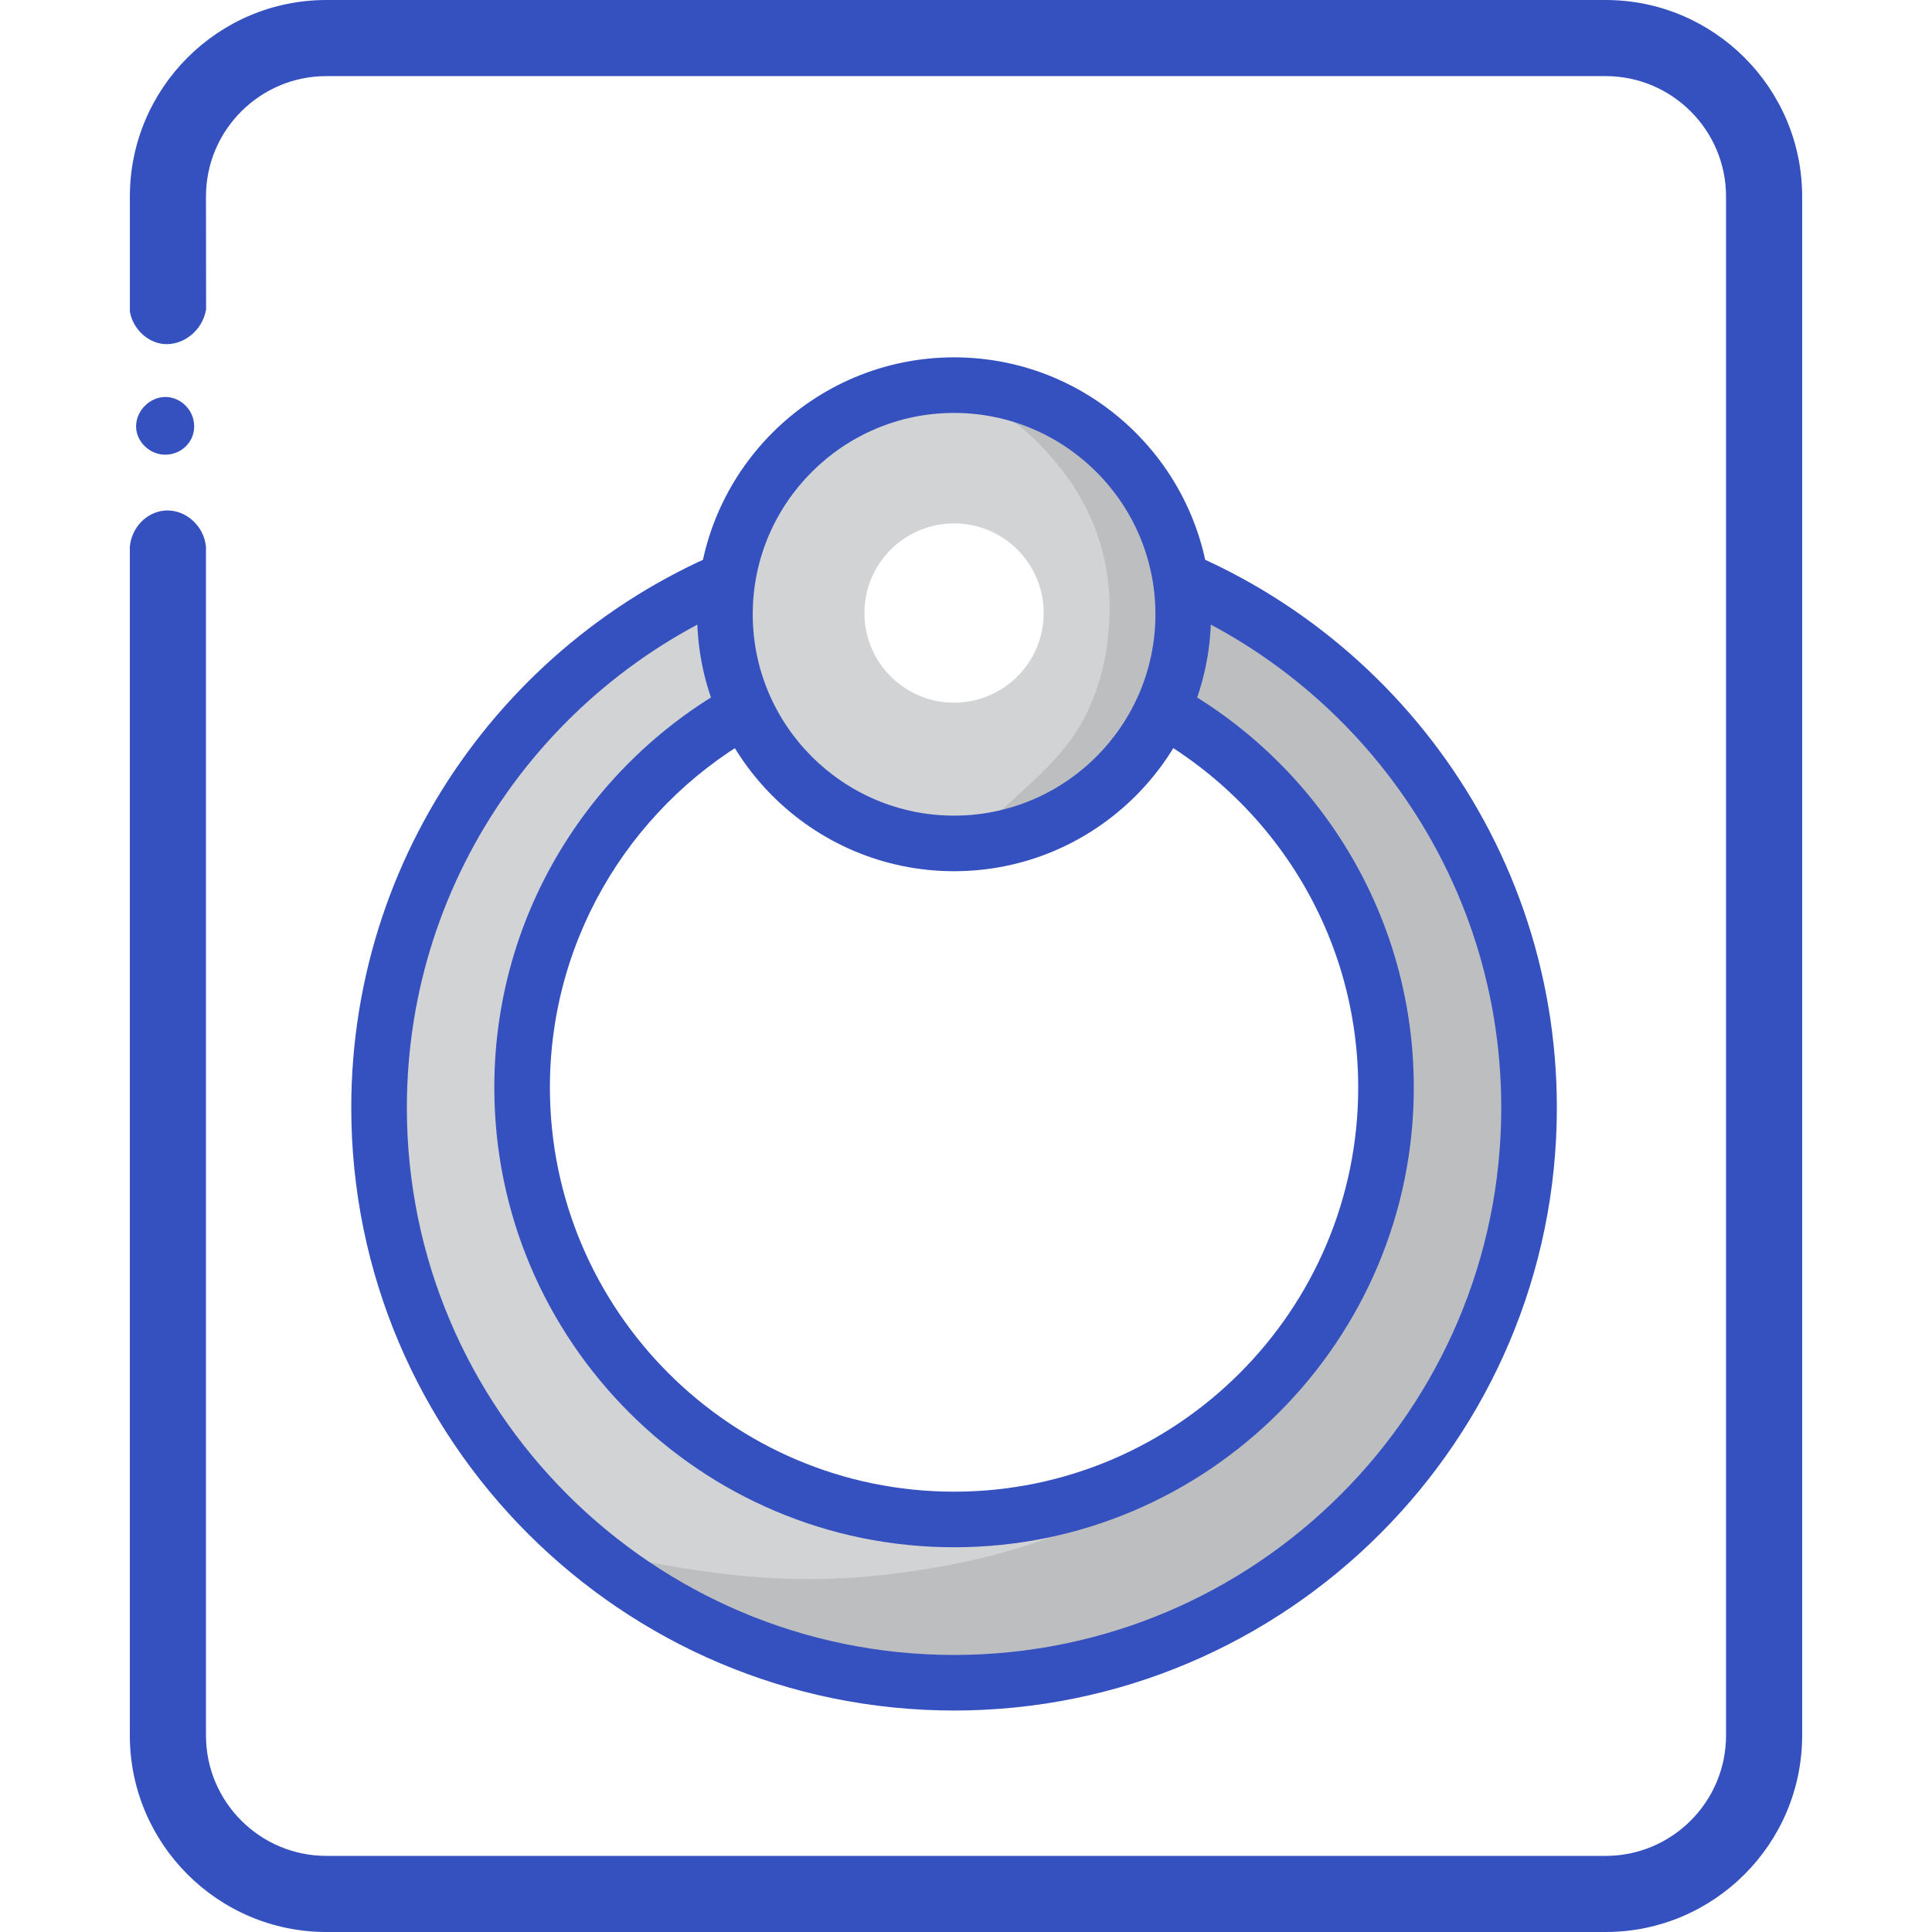
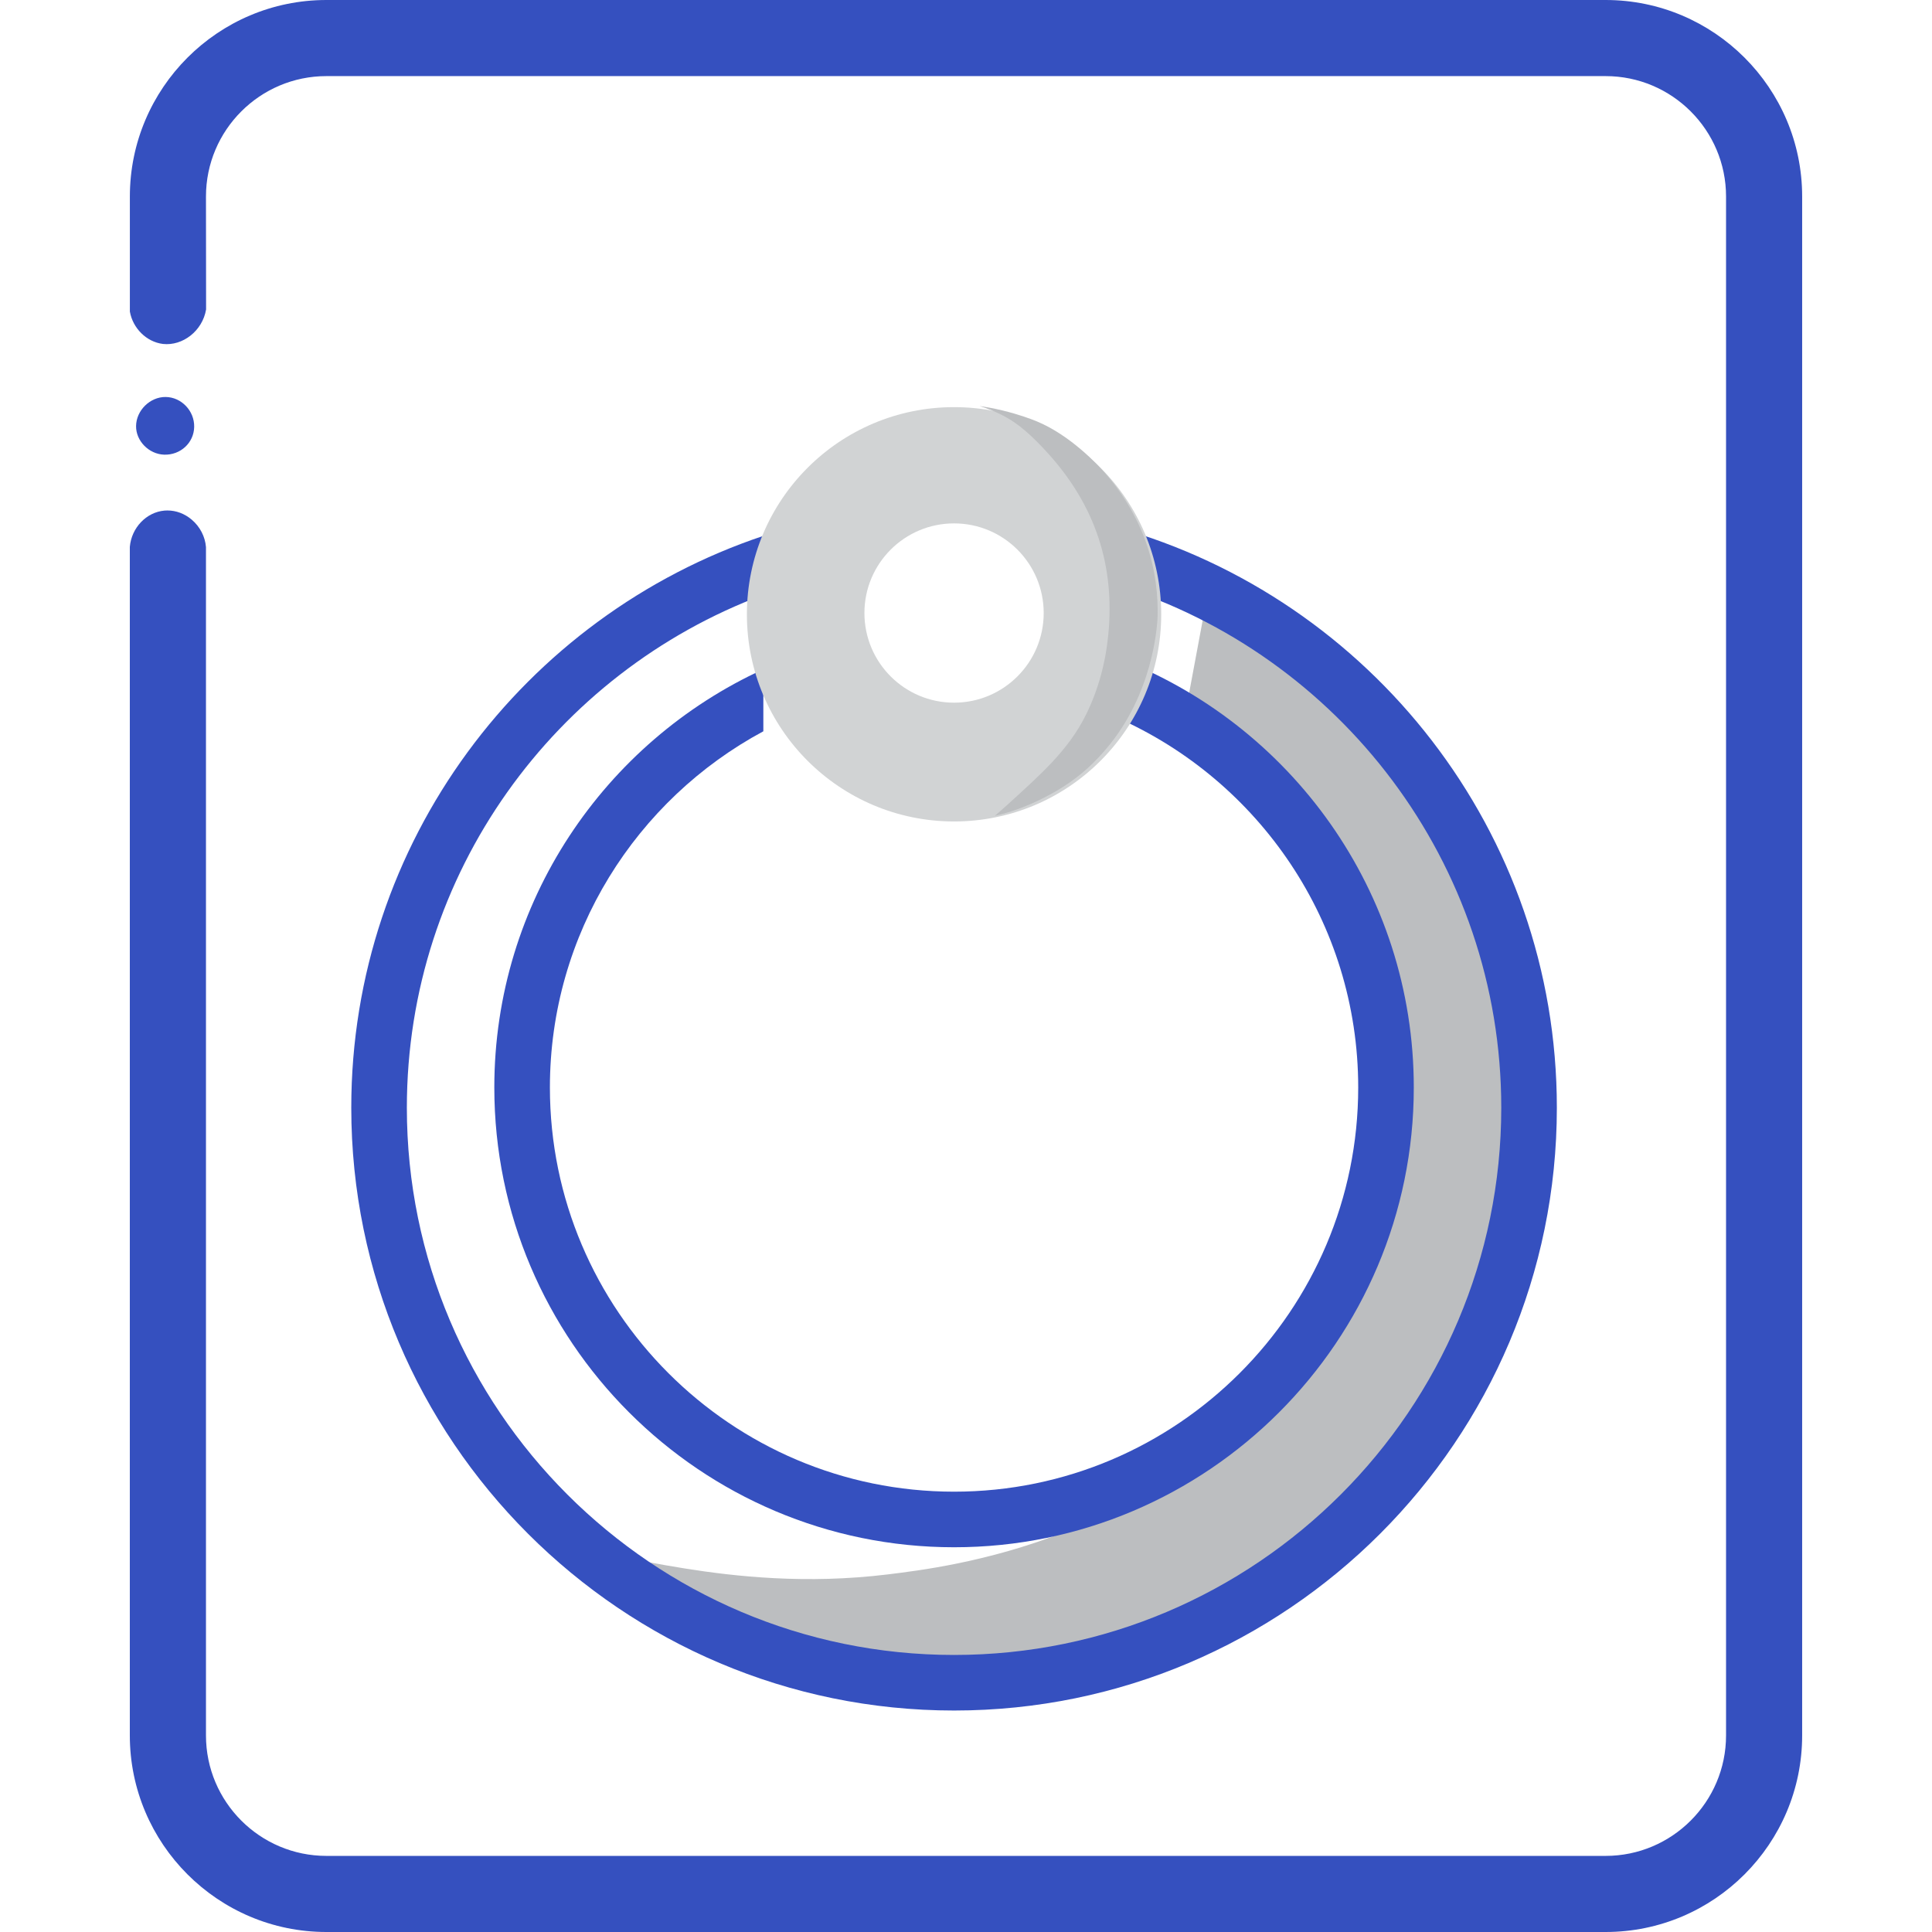
<svg xmlns="http://www.w3.org/2000/svg" id="Layer_1" data-name="Layer 1" viewBox="0 0 1024 1024">
  <defs>
    <style>
      .cls-1 {
        fill: #3550bf;
      }

      .cls-2 {
        fill: #d1d3d4;
      }

      .cls-3 {
        fill: #bcbec0;
      }
    </style>
  </defs>
  <g>
    <path class="cls-1" d="M102.92,226.26c-.15,8.46-7.29,15.03-15.97,14.72-8.05-.29-14.91-7.28-14.83-15.13,.08-8.31,7.41-15.53,15.67-15.44,8.36,.09,15.29,7.34,15.13,15.84Z" />
    <path class="cls-1" d="M172.99,1024H851.02c57.43,0,104.16-46.73,104.16-104.18V104.16c0-57.43-46.73-104.16-104.16-104.16H172.99c-57.43,0-104.16,46.73-104.16,104.16v60.96c1.53,8.8,8.77,16.11,17.54,17.18,10.48,1.14,20.93-6.89,22.86-18.27l-.06-59.87c0-35.19,28.63-63.82,63.82-63.82H851.02c35.19,0,63.82,28.63,63.82,63.82V919.82c0,35.2-28.63,63.84-63.82,63.84H172.99c-35.19,0-63.82-28.63-63.82-63.84V289.98c-.44-5.52-3.12-10.79-7.55-14.55-3.75-3.18-8.26-4.87-12.86-4.87-.51,0-1.02,.01-1.55,.06-9.62,.82-17.53,9.09-18.4,19.25V919.82c.01,57.44,46.75,104.18,104.18,104.18Z" />
  </g>
  <g>
-     <path class="cls-2" d="M373.33,323.4c3.75,12.58,7.43,31.23,3.9,52.59-9.06,54.83-56.29,68.42-81.17,121.26-22.22,47.19-13.41,94.38-8.02,123.27,2.65,14.2,22.55,112.62,103.22,160.35,79.3,46.92,170.51,17.14,173.01,32.51,1.76,10.82-42.37,32.02-88.37,38.14-78,10.38-173.8-20.57-221.72-92.22-16.12-24.1-26.17-60.02-42.31-132.77-11.16-50.33-16.65-76.17-12.03-109.24,5.8-41.54,22.77-71.25,32.07-87.19,11.61-19.89,30.76-51.78,69.15-77.17,28.13-18.6,55.2-26.16,72.26-29.54Z" />
    <path class="cls-3" d="M629.43,371.69c19.78,14.64,69.21,55.36,91.54,126.7,36.11,115.34-29.74,211.23-38.15,223.04-67.92,95.36-178.62,108.92-212.38,113.05-85.99,10.53-150.89-16.52-153.29-7.96-2.36,8.43,58.85,41.32,132.25,53.06,34.82,5.57,140.53,22.47,230.62-42.49,44.48-32.08,67.43-71.32,80.55-94.31,10.5-18.39,38.16-70.66,43.6-144.31,2.27-30.74,5.36-80.23-18.01-137.05-10.31-25.06-31.87-75.49-85.5-108.52-24.49-15.08-47.74-21.65-63.09-24.78-2.71,14.52-5.42,29.04-8.13,43.56Z" />
    <path class="cls-1" d="M591.87,279.46v30.71c117.96,36.79,203.83,147.03,203.83,276.95,0,159.93-130.11,290.04-290.02,290.04s-290.04-130.11-290.04-290.04c0-124.38,78.72-230.71,188.95-271.84v-31.25c-126.78,42.39-218.41,162.23-218.41,303.08,0,176.17,143.33,319.5,319.5,319.5s319.48-143.33,319.48-319.5c0-146.31-98.86-269.95-233.29-307.66Z" />
    <path class="cls-1" d="M591.87,348.49v31.83c75.31,33.23,128.01,108.61,128.01,196.08,0,118.11-96.09,214.22-214.2,214.22s-214.22-96.1-214.22-214.22c0-81.58,45.85-152.64,113.13-188.8v-32.88c-84.05,38.48-142.59,123.37-142.59,221.68,0,134.37,109.31,243.68,243.68,243.68s243.66-109.31,243.66-243.68c0-104.02-65.53-193.01-157.47-227.9Z" />
    <path class="cls-2" d="M505.67,215.79c-60.64,0-109.8,49.16-109.8,109.8s49.16,109.8,109.8,109.8,109.8-49.16,109.8-109.8-49.16-109.8-109.8-109.8Zm0,156.64c-26.24,0-47.51-21.27-47.51-47.51s21.27-47.51,47.51-47.51,47.51,21.27,47.51,47.51-21.27,47.51-47.51,47.51Z" />
    <path class="cls-3" d="M527.3,432.4c1.74-1.49,4.26-3.69,7.24-6.4,16.87-15.41,31.74-28.33,41.06-47.2,6.28-12.73,10.29-26.82,11.82-42.42,3.59-36.56-6.93-68.16-31.38-95.46-9.68-10.81-16.47-16.17-22.1-19.38-5.76-3.28-10.99-5.19-14.76-6.33,3.06,.44,7.24,1.15,12.13,2.33,8.81,2.12,15.47,4.67,17.78,5.61,18.33,7.46,33.05,23.59,36.1,27.03,13.84,15.56,19.87,30.86,21.7,35.84,5.93,16.16,6.9,30.61,6.67,40.38-.06,2.51-1.25,35.39-22.45,64.41-7.78,10.65-15.79,17.41-17.54,18.86-8.15,6.77-15.4,10.6-19.55,12.77-9.77,5.1-17.84,7.57-20.82,8.43-2.4,.69-4.43,1.19-5.9,1.53Z" />
-     <path class="cls-1" d="M505.68,461.76c-75.09,0-136.18-61.09-136.18-136.18s61.09-136.18,136.18-136.18,136.18,61.09,136.18,136.18-61.09,136.18-136.18,136.18Zm0-242.9c-58.85,0-106.72,47.87-106.72,106.72s47.87,106.72,106.72,106.72,106.72-47.87,106.72-106.72-47.87-106.72-106.72-106.72Z" />
  </g>
</svg>